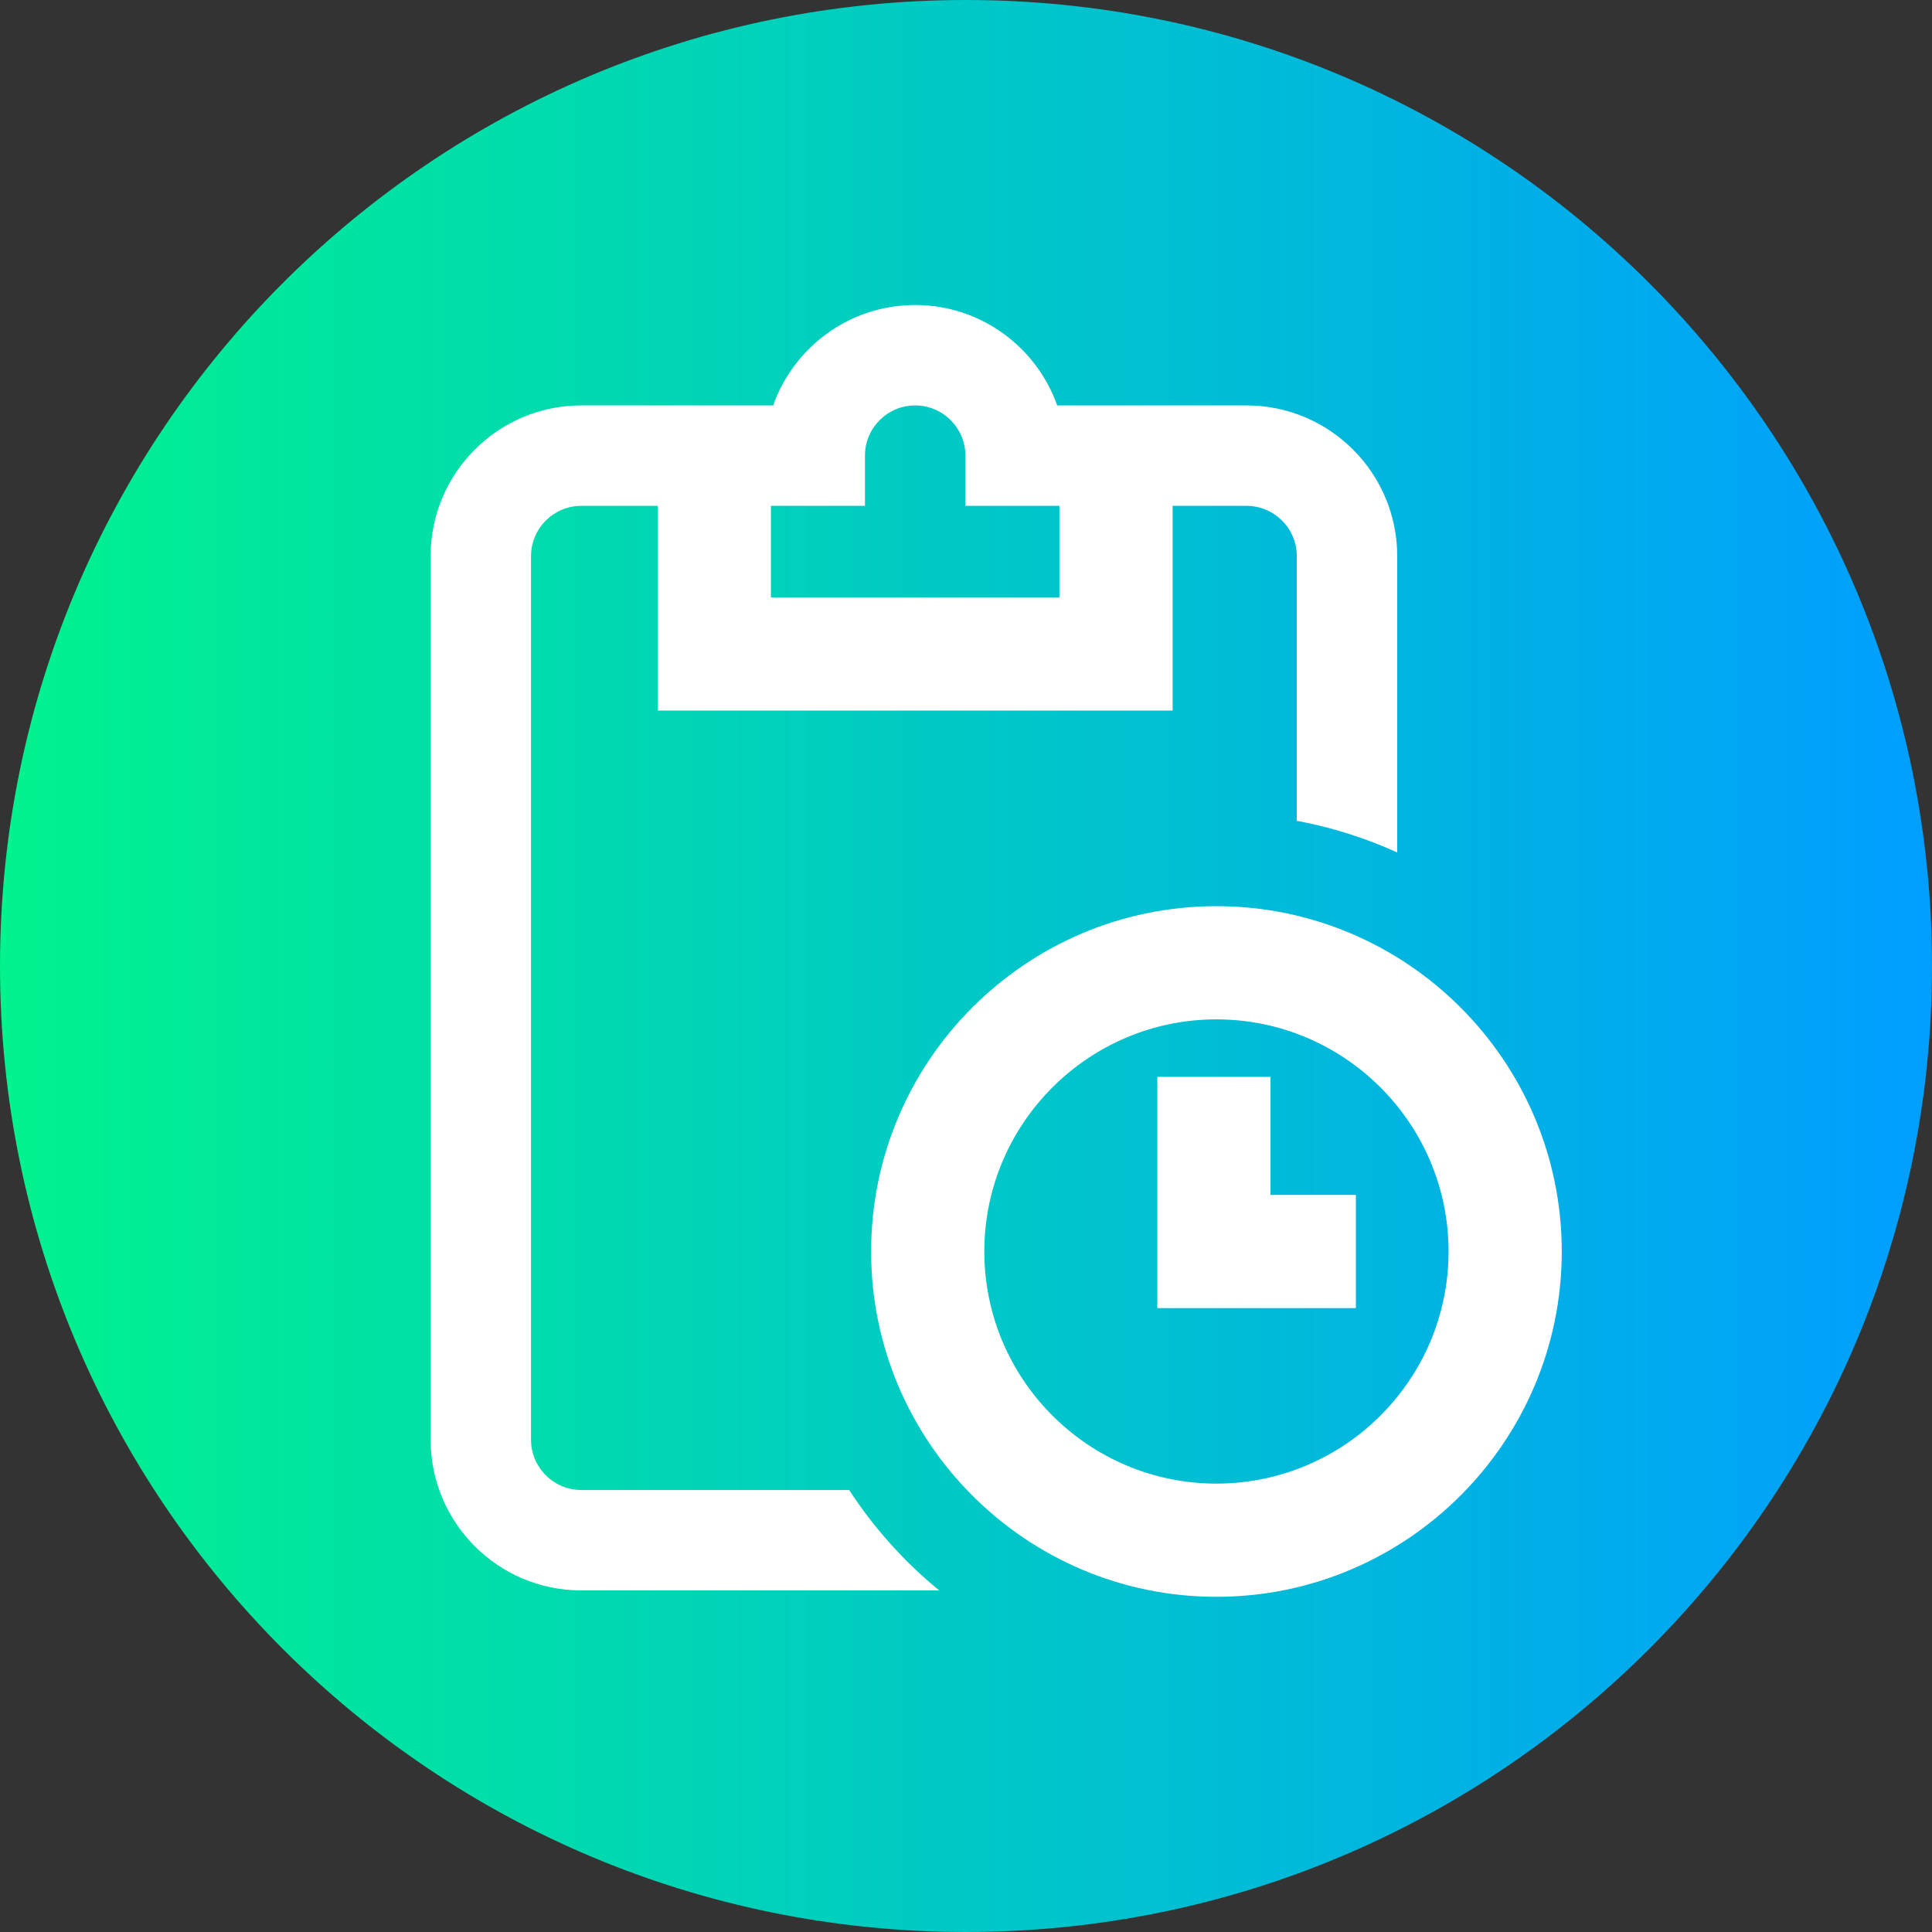
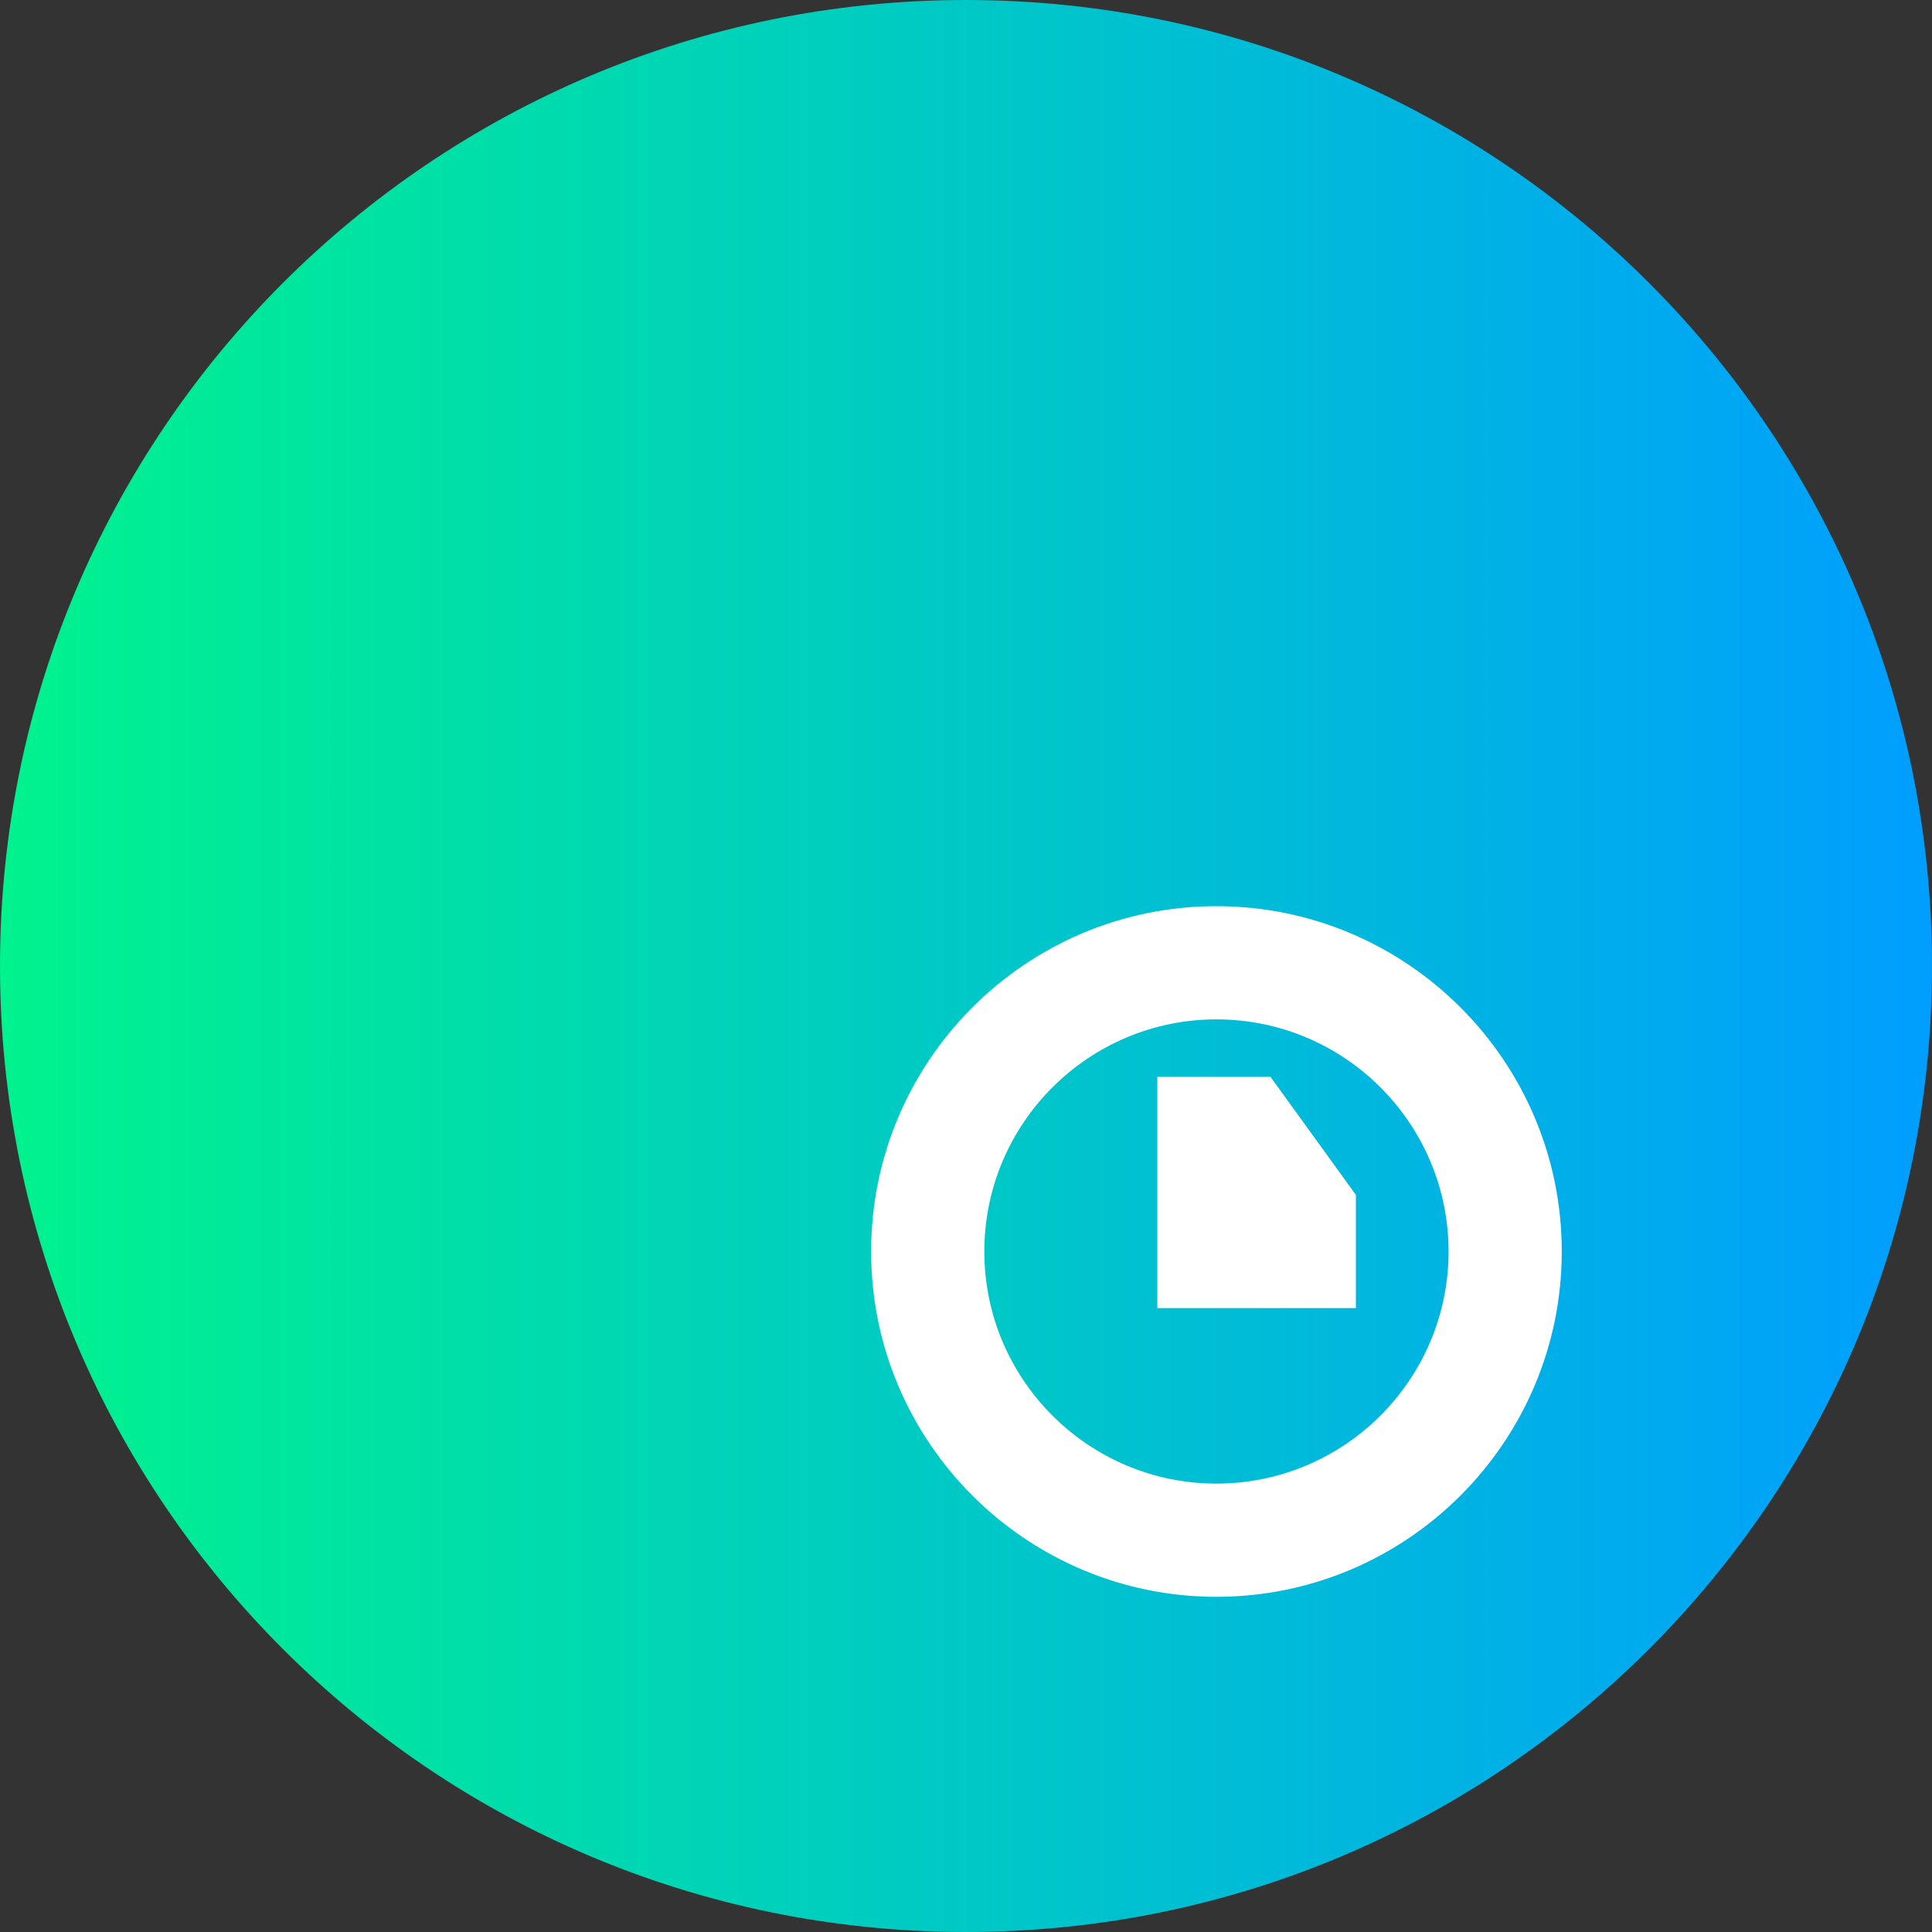
<svg xmlns="http://www.w3.org/2000/svg" height="512pt" viewBox="0 0 512 512" width="512pt">
  <rect x="0" y="0" width="512" height="512" fill="#333333" stroke="none" />
  <linearGradient id="a" gradientUnits="userSpaceOnUse" x1="0" x2="512" y1="256" y2="256">
    <stop offset="0" stop-color="#00f38d" />
    <stop offset="1" stop-color="#009eff" />
  </linearGradient>
  <path d="m512 256c0 141.387-114.613 256-256 256s-256-114.613-256-256 114.613-256 256-256 256 114.613 256 256zm0 0" fill="url(#a)" />
  <g fill="#fff">
    <path d="m322.367 240.145c-50.461 0-91.512 41.055-91.512 91.516 0 50.457 41.051 91.512 91.512 91.512 50.461 0 91.516-41.055 91.516-91.512 0-50.461-41.055-91.516-91.516-91.516zm0 153.027c-33.918 0-61.512-27.598-61.512-61.516s27.594-61.512 61.512-61.512c33.918 0 61.516 27.594 61.516 61.512 0 33.922-27.598 61.516-61.516 61.516zm0 0" />
-     <path d="m225.027 394.863h-70.988c-7.336 0-13.309-5.969-13.309-13.305v-234.195c0-7.34 5.969-13.309 13.309-13.309h20.262v54.254h136.453v-54.254h19.598c7.336 0 13.309 5.969 13.309 13.309v70.16c9.305 1.73 18.223 4.57 26.613 8.387v-78.547c0-22.012-17.91-39.922-39.922-39.922h-50.184c-5.492-15.488-20.289-26.613-37.641-26.613-17.348 0-32.148 11.125-37.637 26.613h-50.852c-22.012 0-39.918 17.91-39.918 39.922v234.195c0 22.012 17.906 39.918 39.918 39.918h94.848c-9.25-7.582-17.309-16.562-23.859-26.613zm4.195-260.809v-13.309c0-7.336 5.969-13.305 13.305-13.305 7.336 0 13.309 5.969 13.309 13.305v13.309h24.918v24.254h-76.453v-24.254zm0 0" />
-     <path d="m336.703 285.387h-30v61.273h52.621v-30h-22.621zm0 0" />
+     <path d="m336.703 285.387h-30v61.273h52.621v-30zm0 0" />
  </g>
</svg>